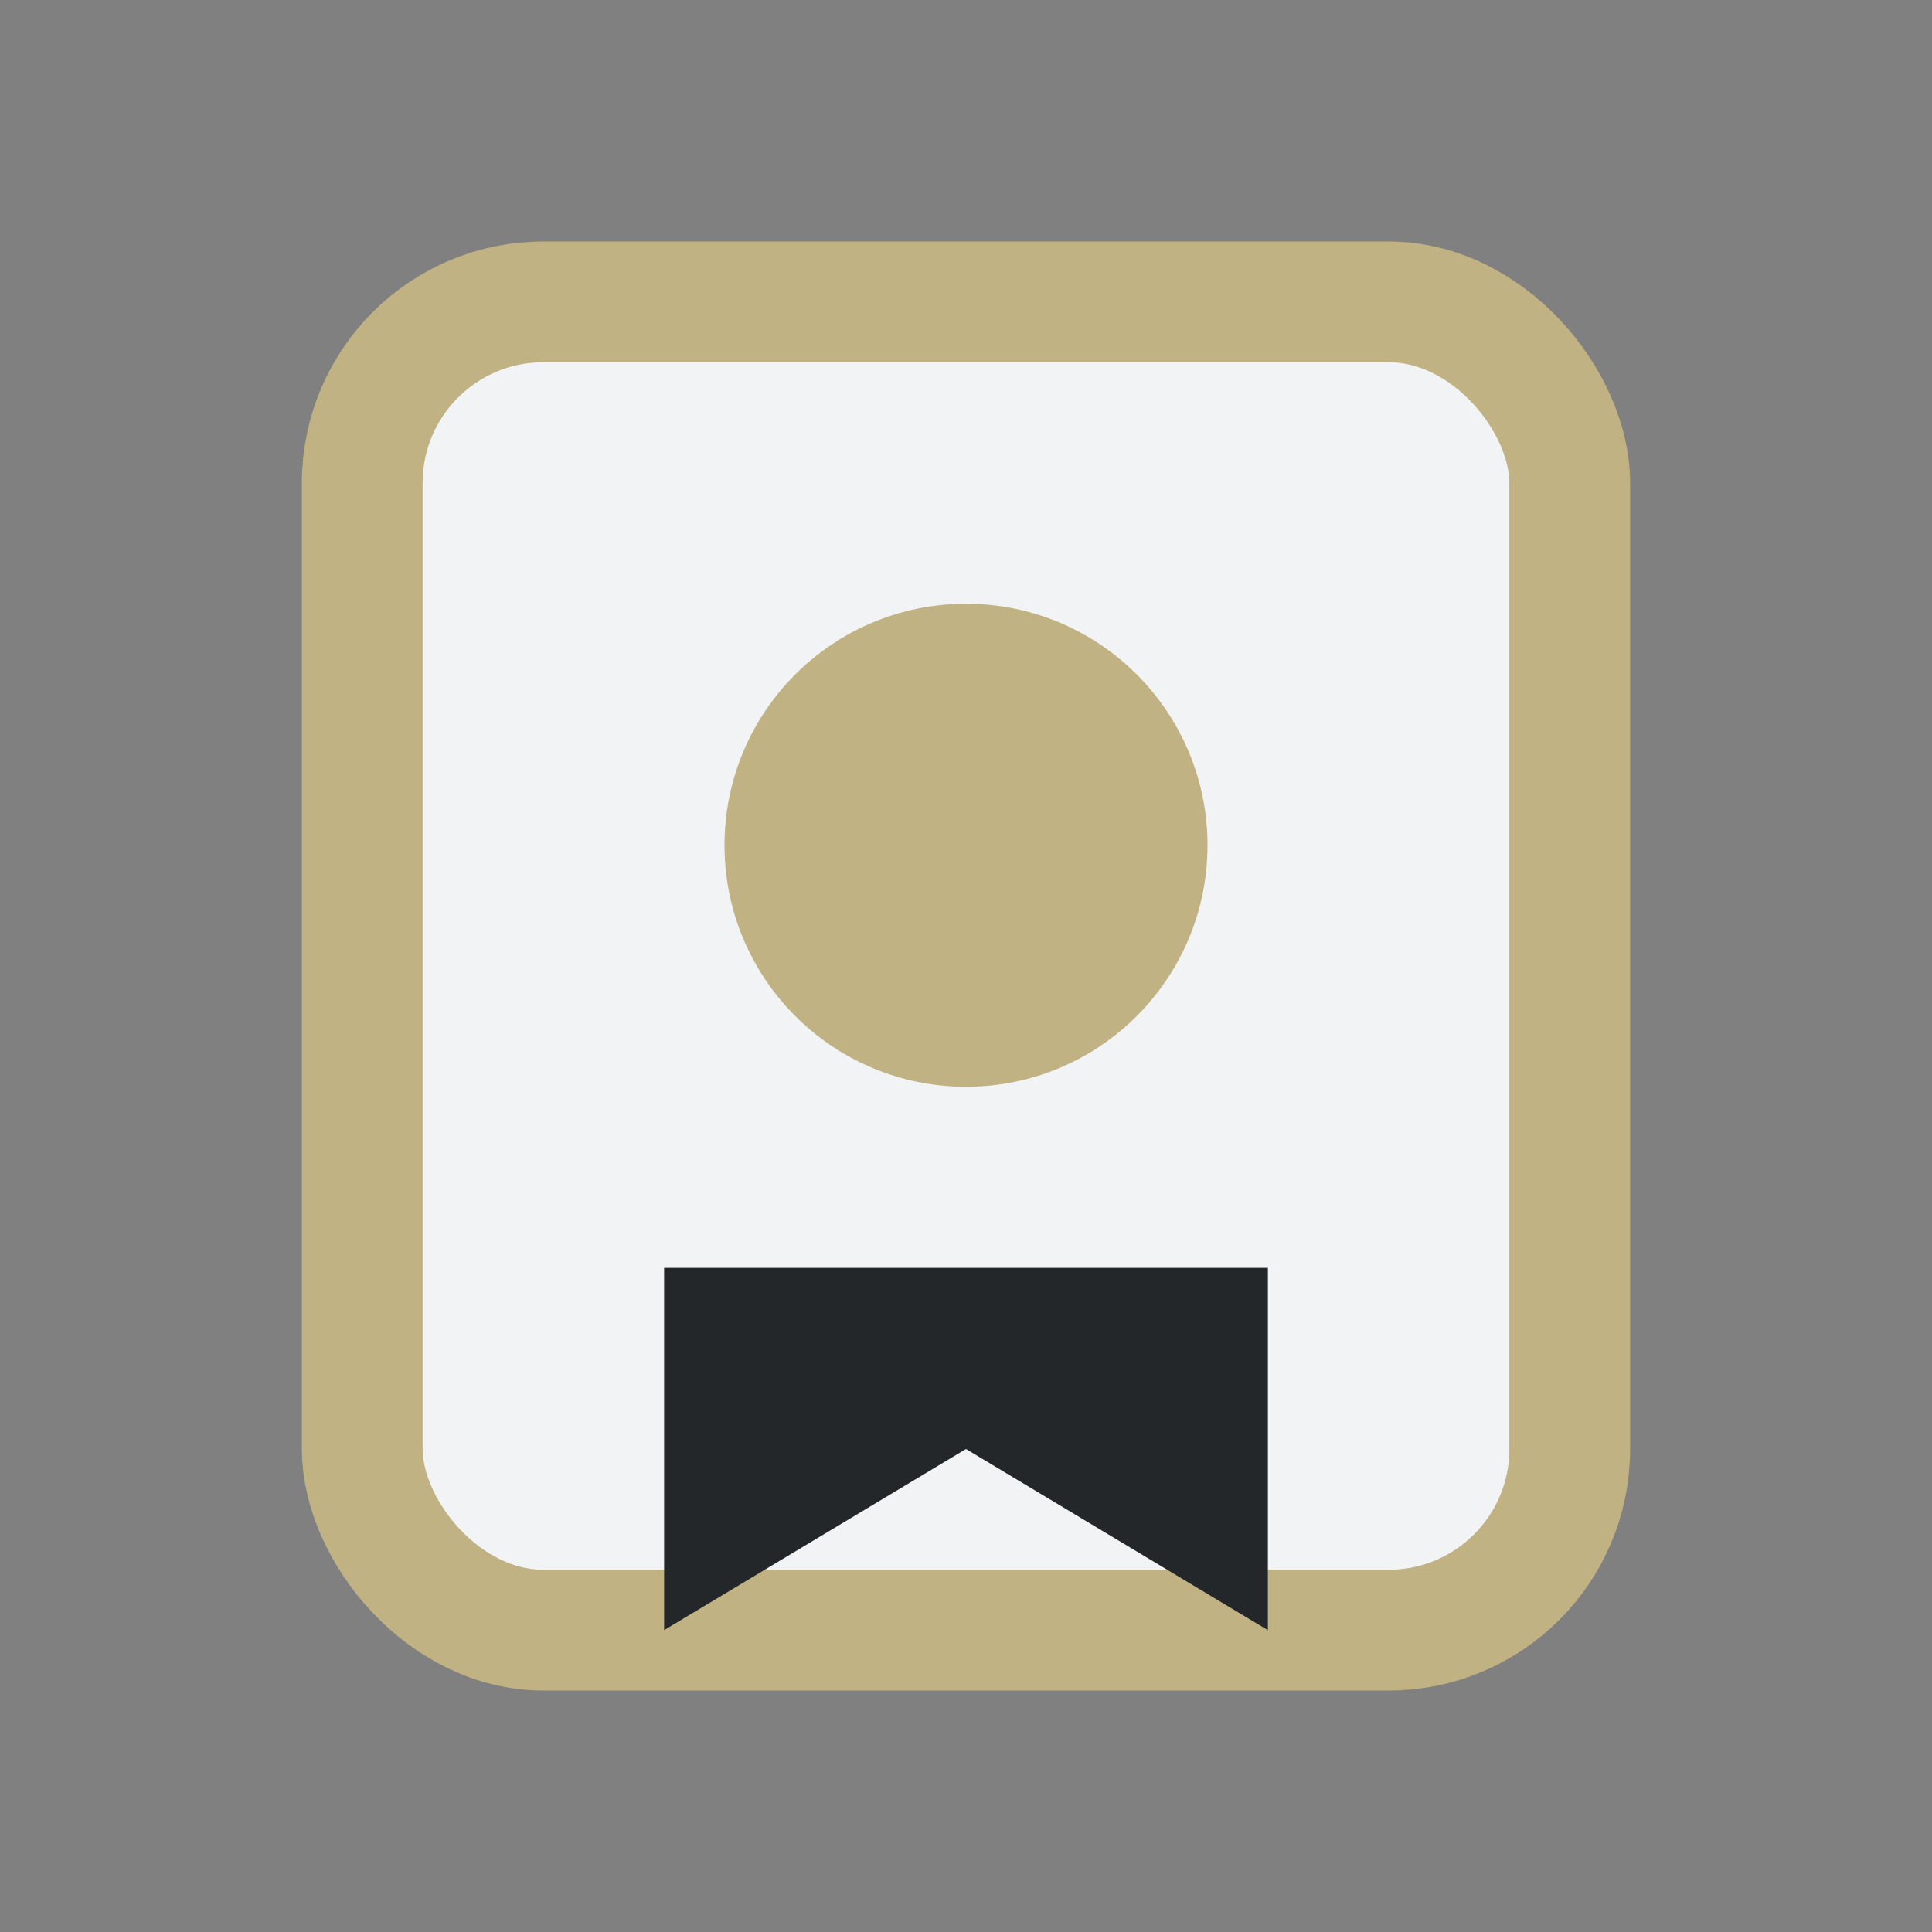
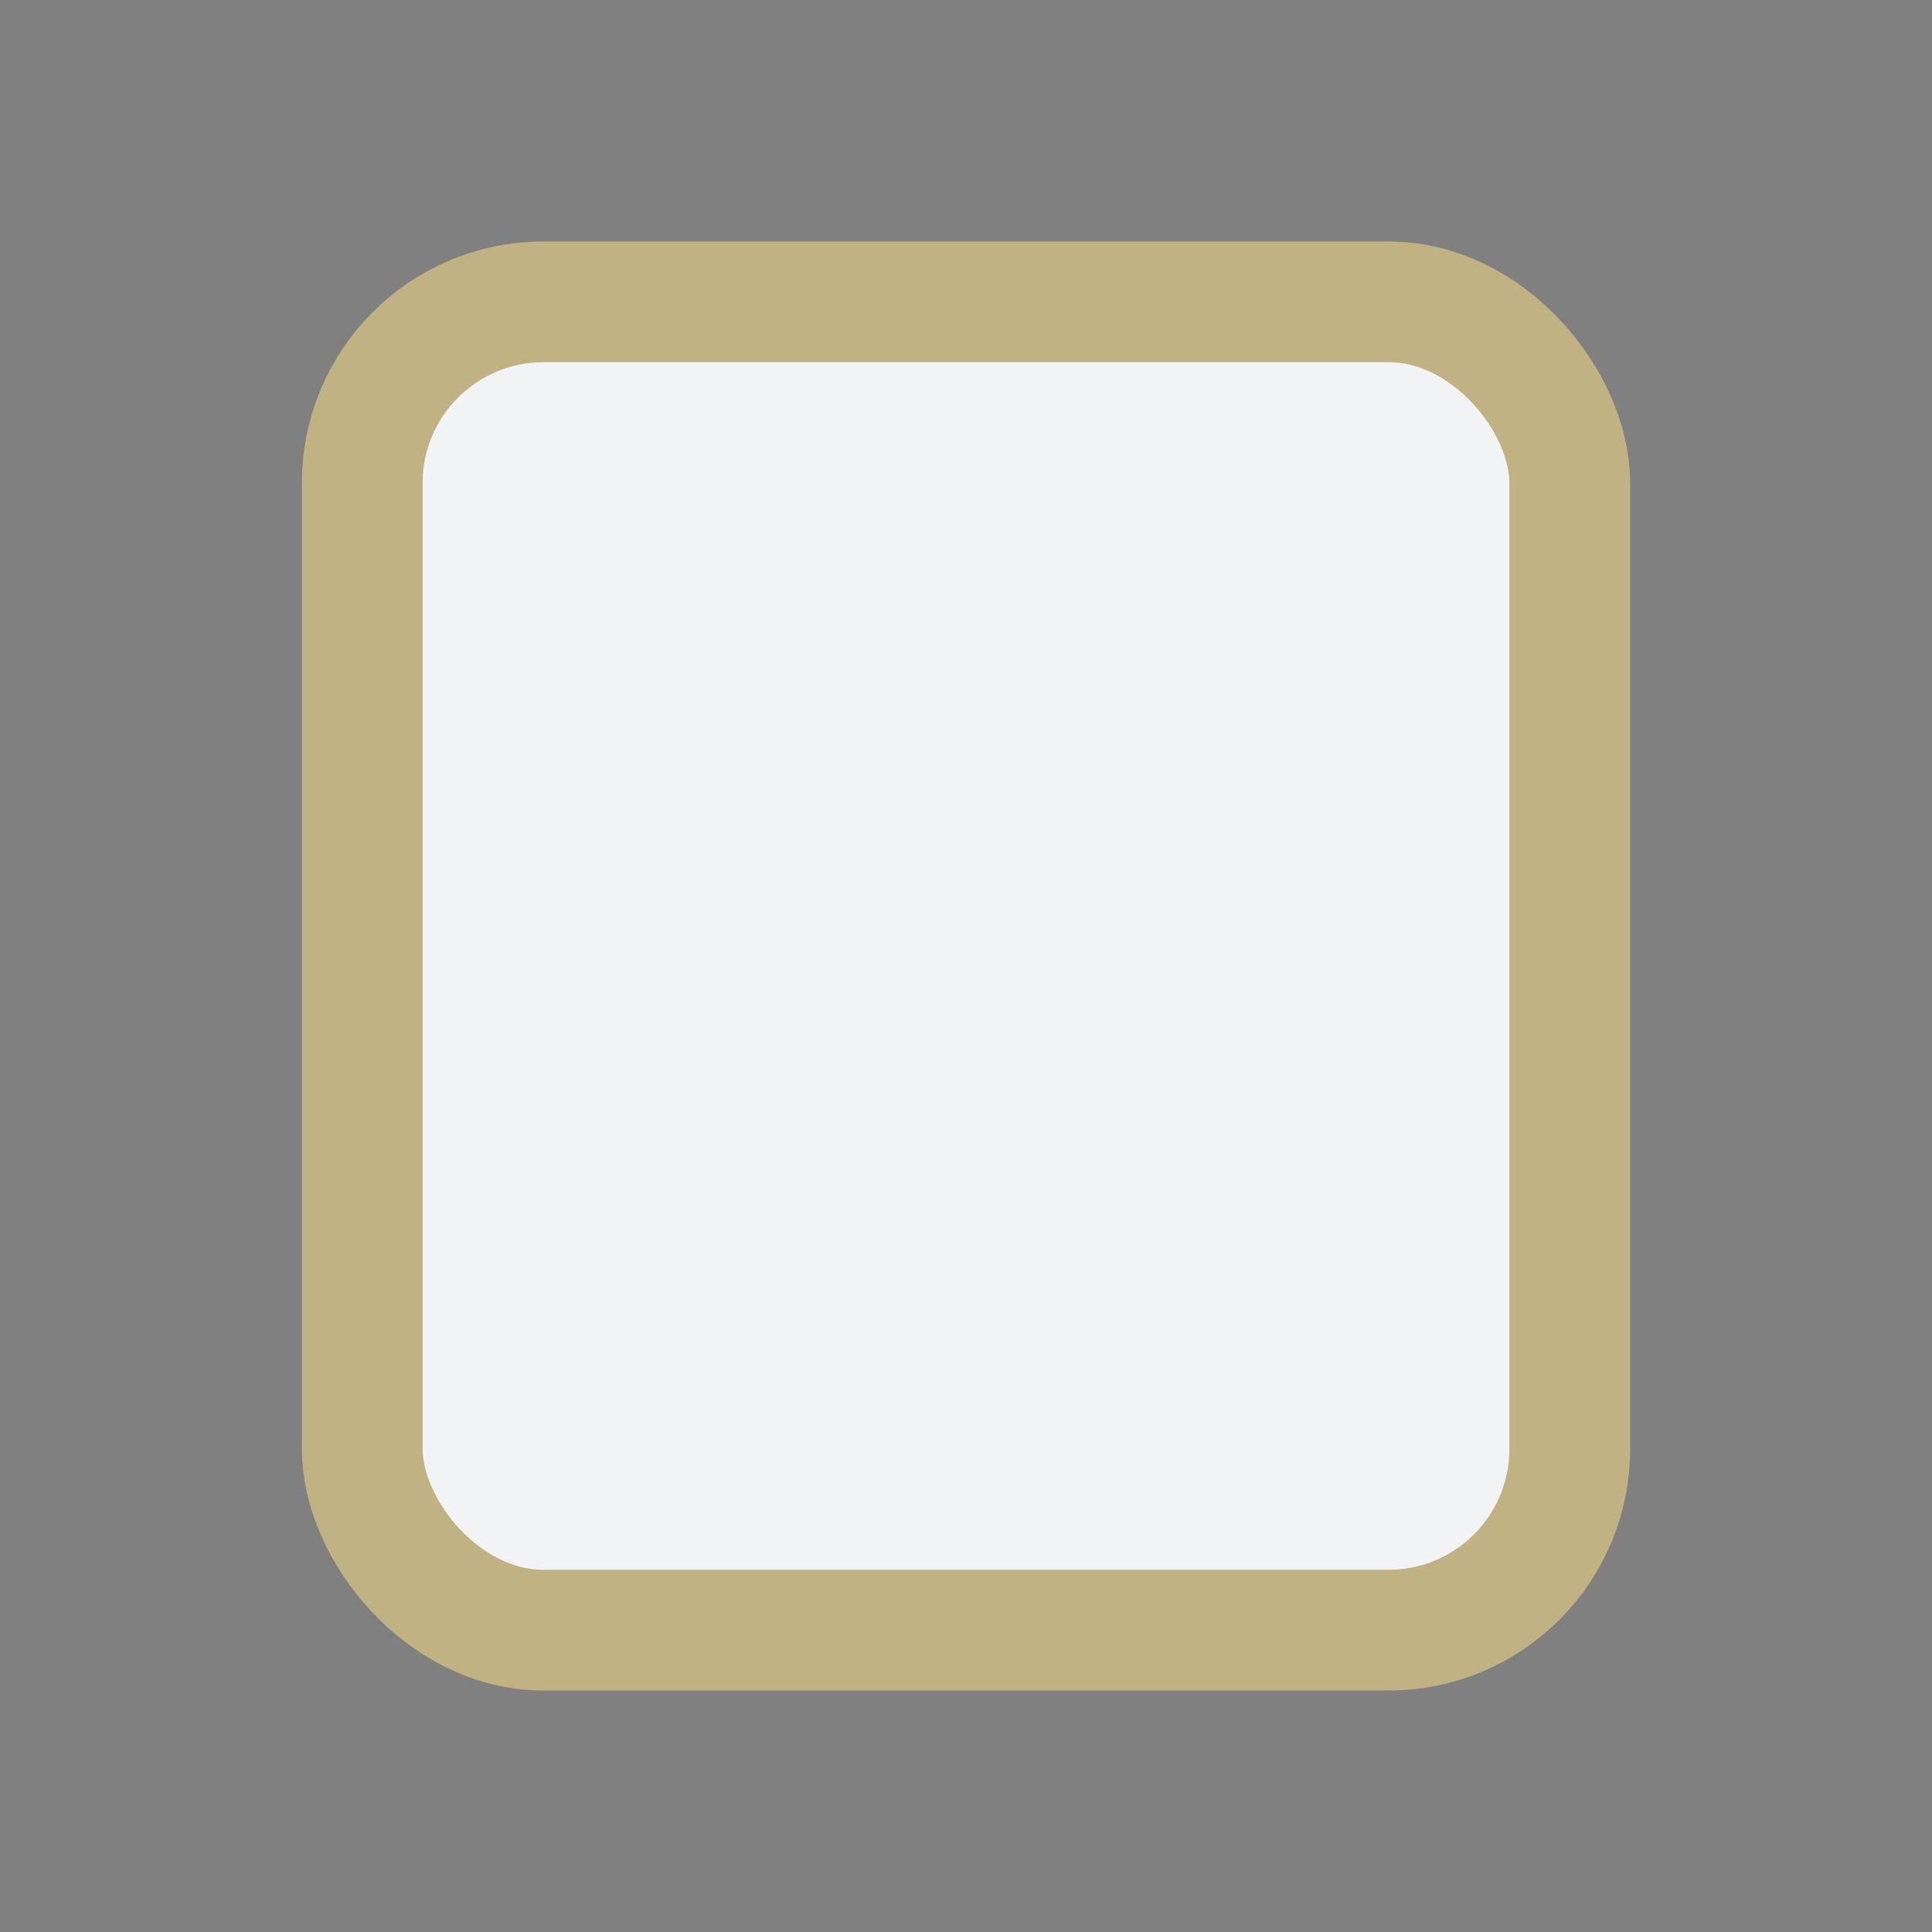
<svg xmlns="http://www.w3.org/2000/svg" width="32" height="32" viewBox="0 0 32 32">
  <rect x="0" y="0" width="32" height="32" fill="#808080" stroke="none" />
  <rect x="6" y="5" width="20" height="22" rx="3" fill="#F2F3F4" stroke="#C0B283" stroke-width="2" />
-   <circle cx="16" cy="14" r="4" fill="#C0B283" />
-   <path d="M11 27l5-3 5 3V21H11z" fill="#23272A" />
</svg>